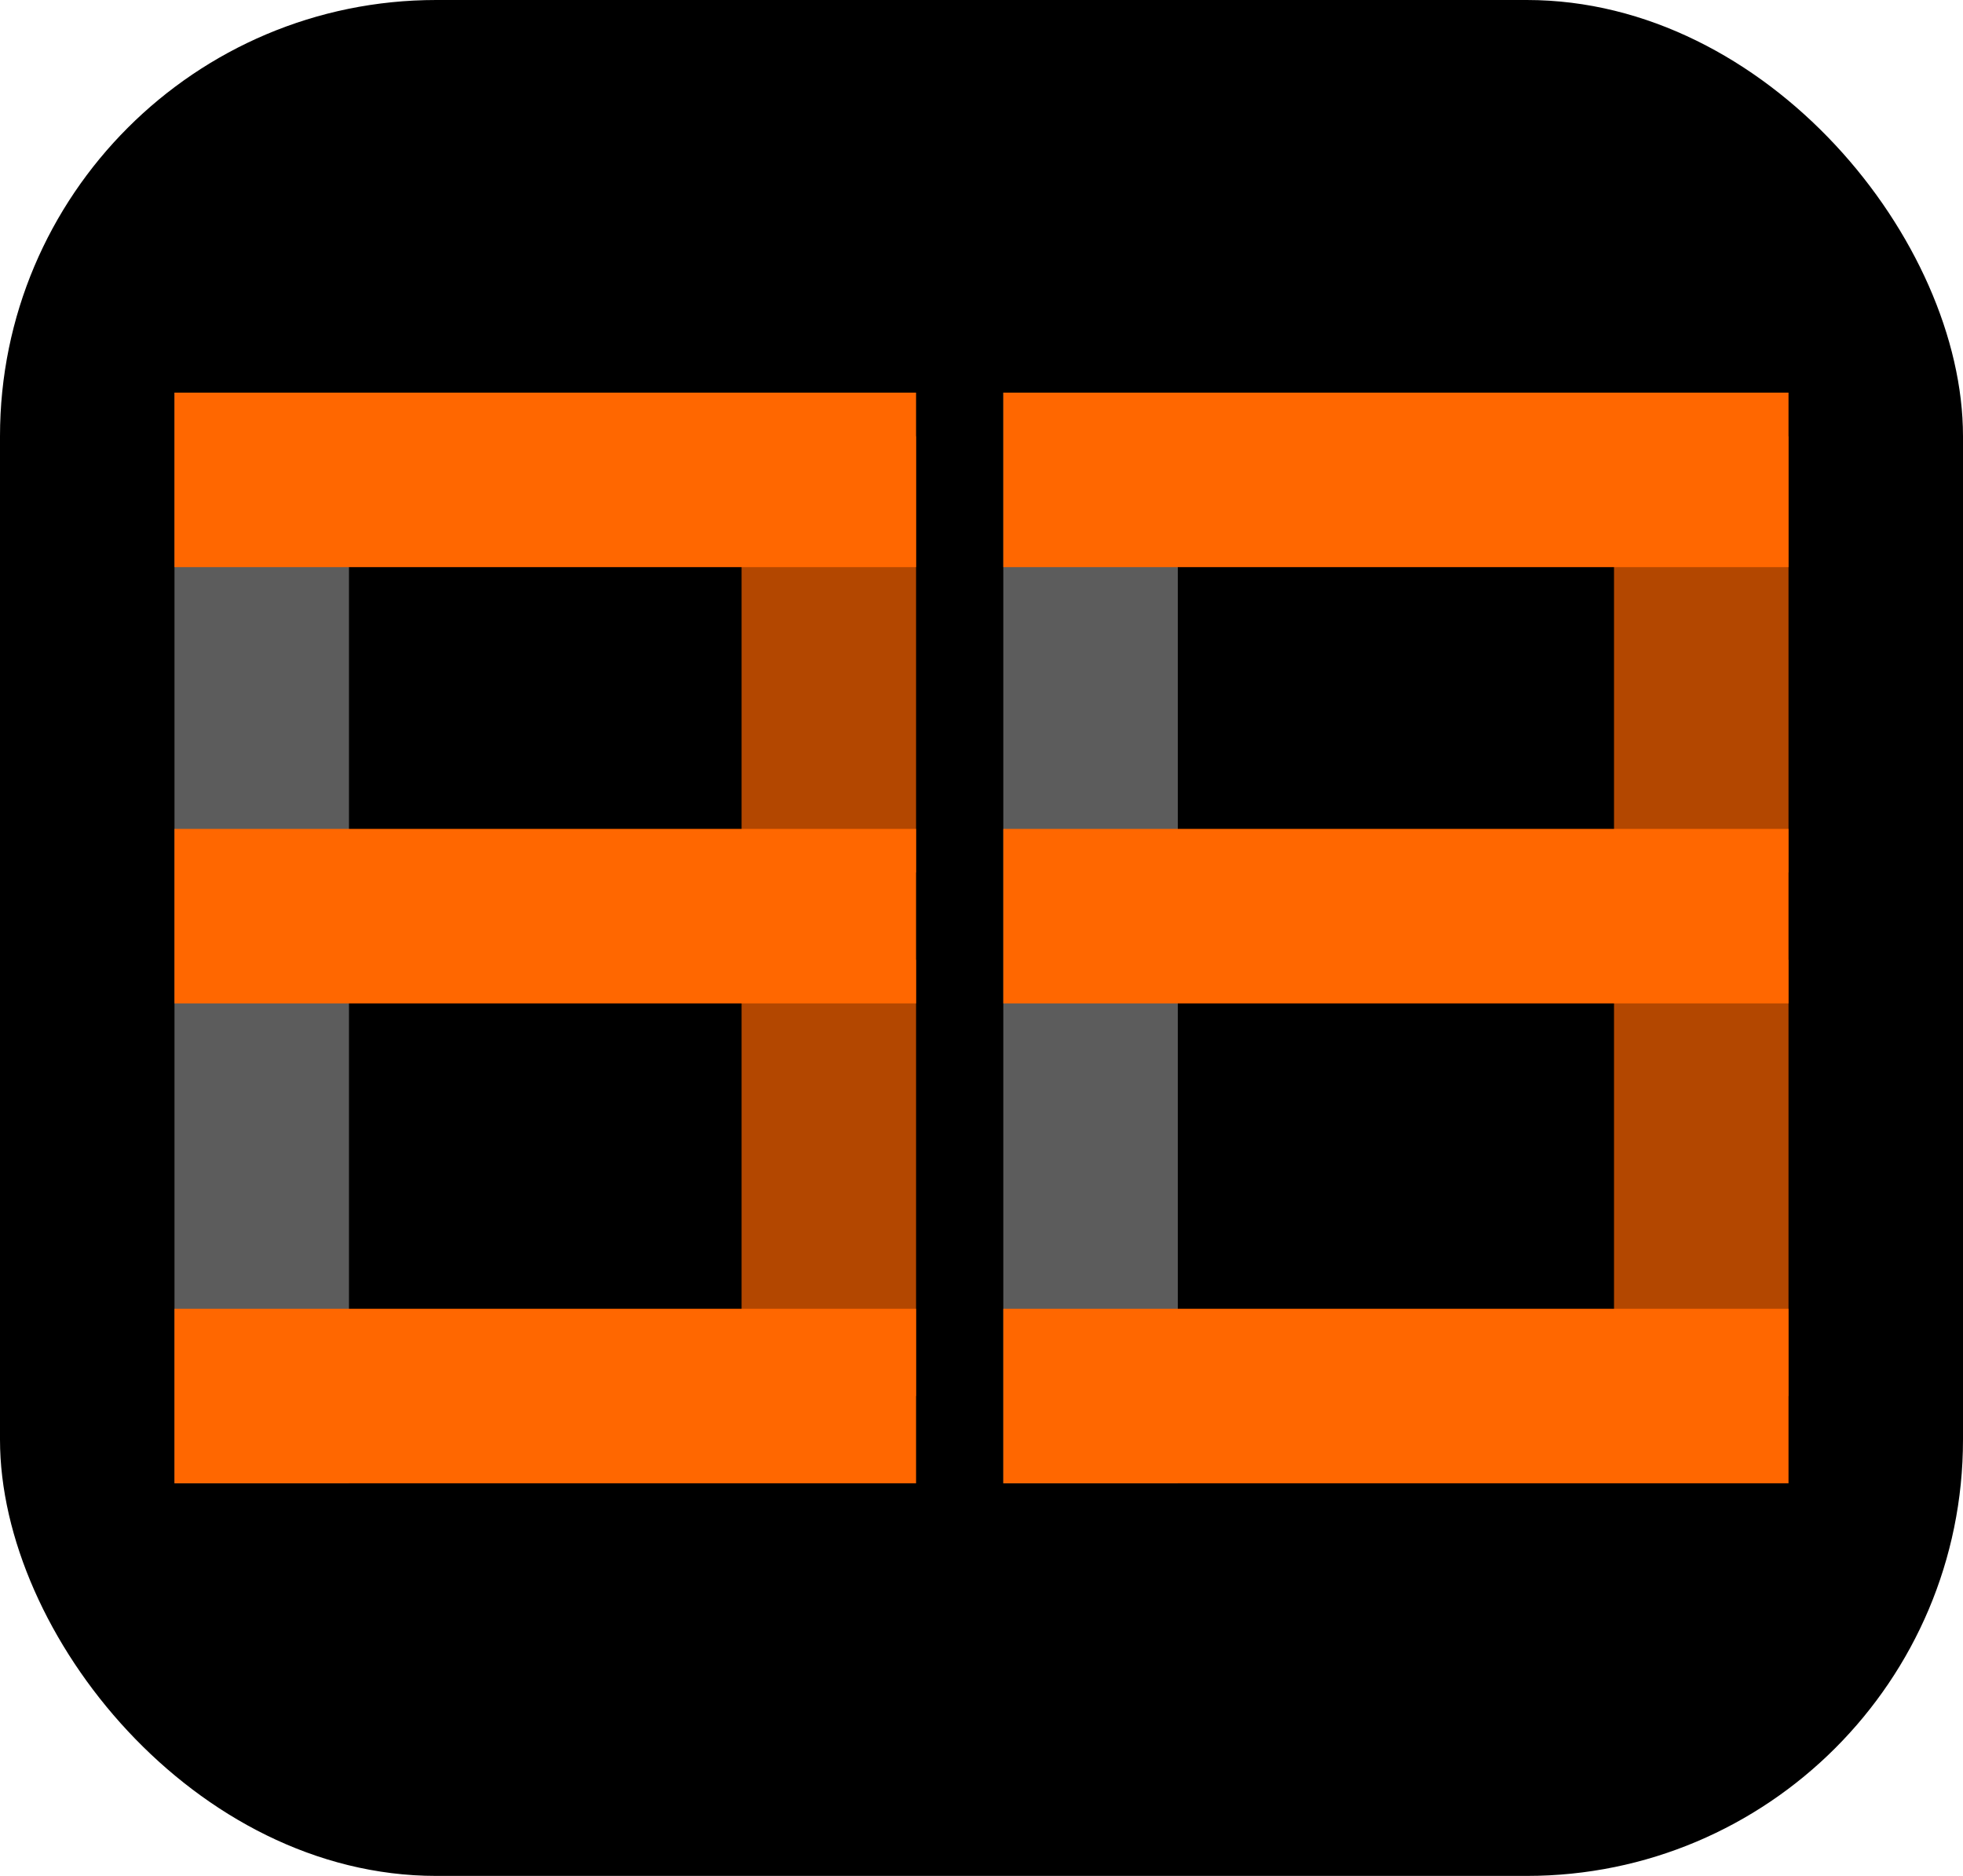
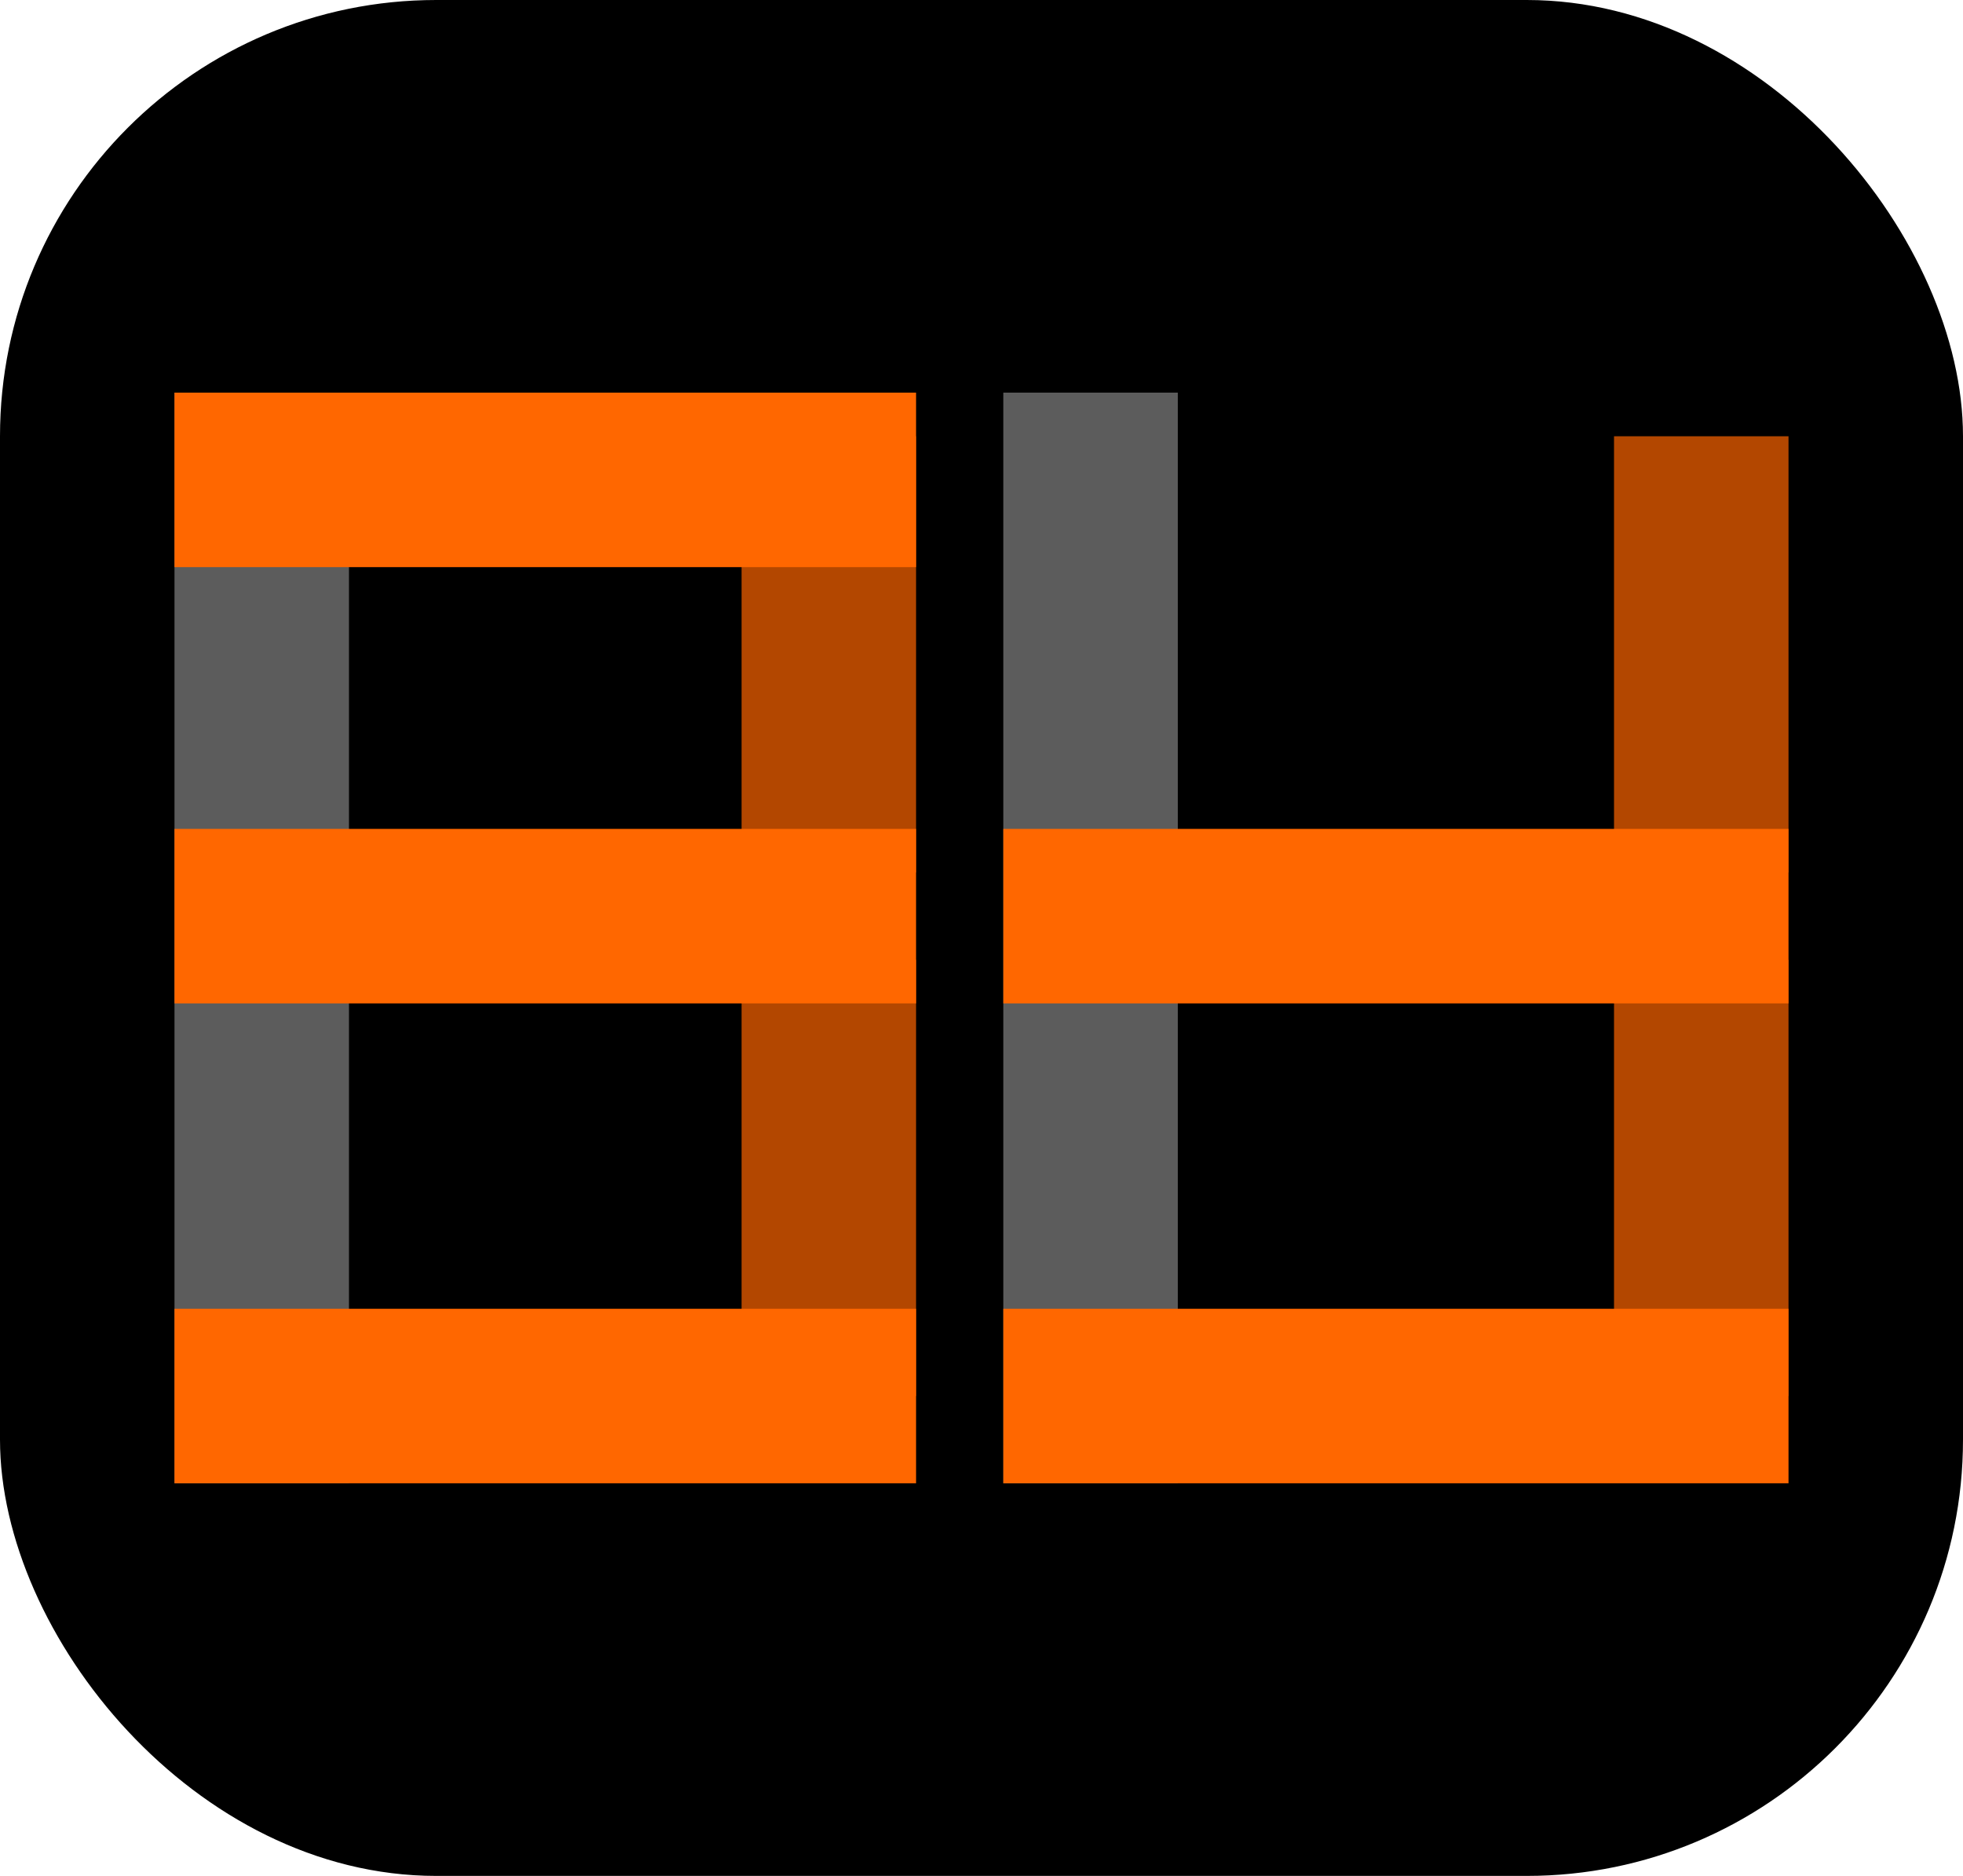
<svg xmlns="http://www.w3.org/2000/svg" width="45" height="43" viewBox="0 0 45 43" fill="none">
  <rect width="45" height="43" rx="10" fill="url(#paint0_linear_56_59)" />
  <rect x="4" y="9" width="4" height="25" fill="#5C5C5C" />
  <rect x="21" y="10" width="10" height="4" transform="rotate(90 21 10)" fill="#B34700" />
  <rect width="10" height="4" transform="matrix(0 1 1 0 17 22)" fill="#B34700" />
  <rect x="4" y="19" width="17" height="4" fill="#FF6700" />
  <rect x="4" y="9" width="17" height="4" fill="#FF6700" />
  <rect x="4" y="30" width="17" height="4" fill="#FF6700" />
  <rect x="23" y="9" width="4" height="25" fill="#5C5C5C" />
  <rect x="41" y="10" width="10" height="4" transform="rotate(90 41 10)" fill="#B34700" />
  <rect width="10" height="4" transform="matrix(0 1 1 0 37 22)" fill="#B34700" />
  <rect x="23" y="19" width="18" height="4" fill="#FF6700" />
-   <rect x="23" y="9" width="18" height="4" fill="#FF6700" />
  <rect x="23" y="30" width="18" height="4" fill="#FF6700" />
  <defs>
    <linearGradient id="paint0_linear_56_59" x1="22.5" y1="0" x2="22.5" y2="43" gradientUnits="userSpaceOnUse">
      <stop />
    </linearGradient>
  </defs>
</svg>